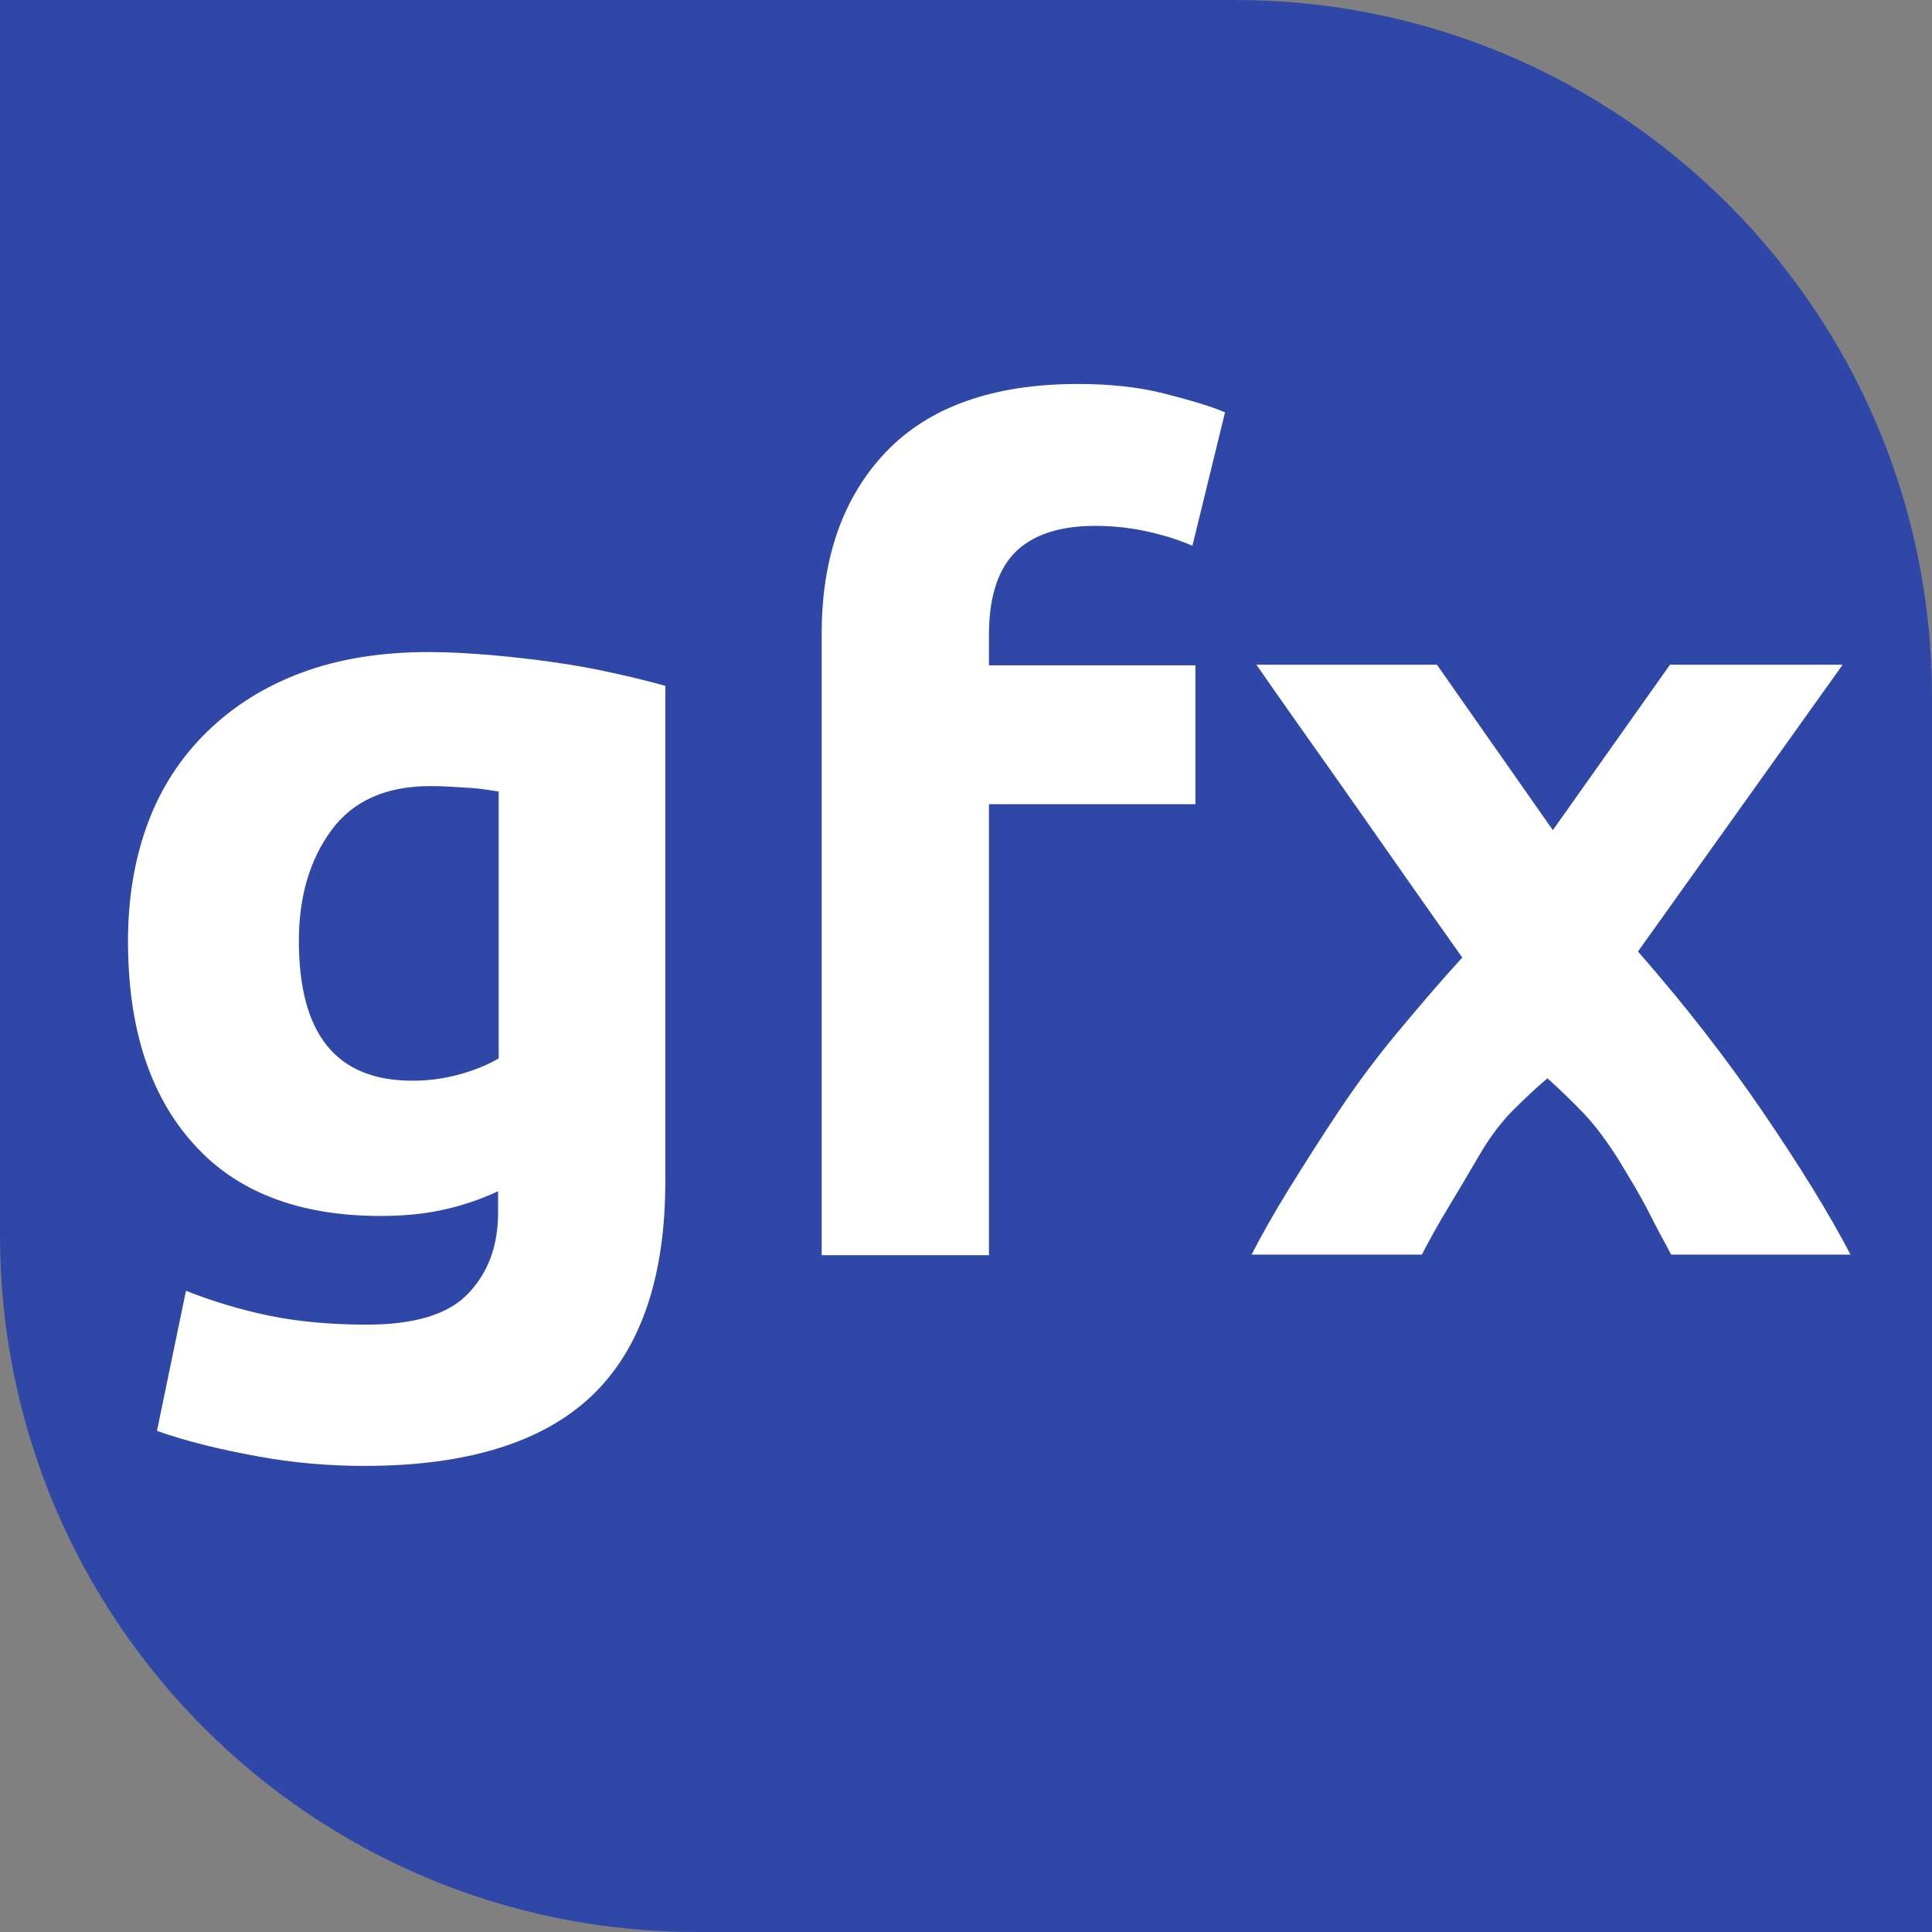
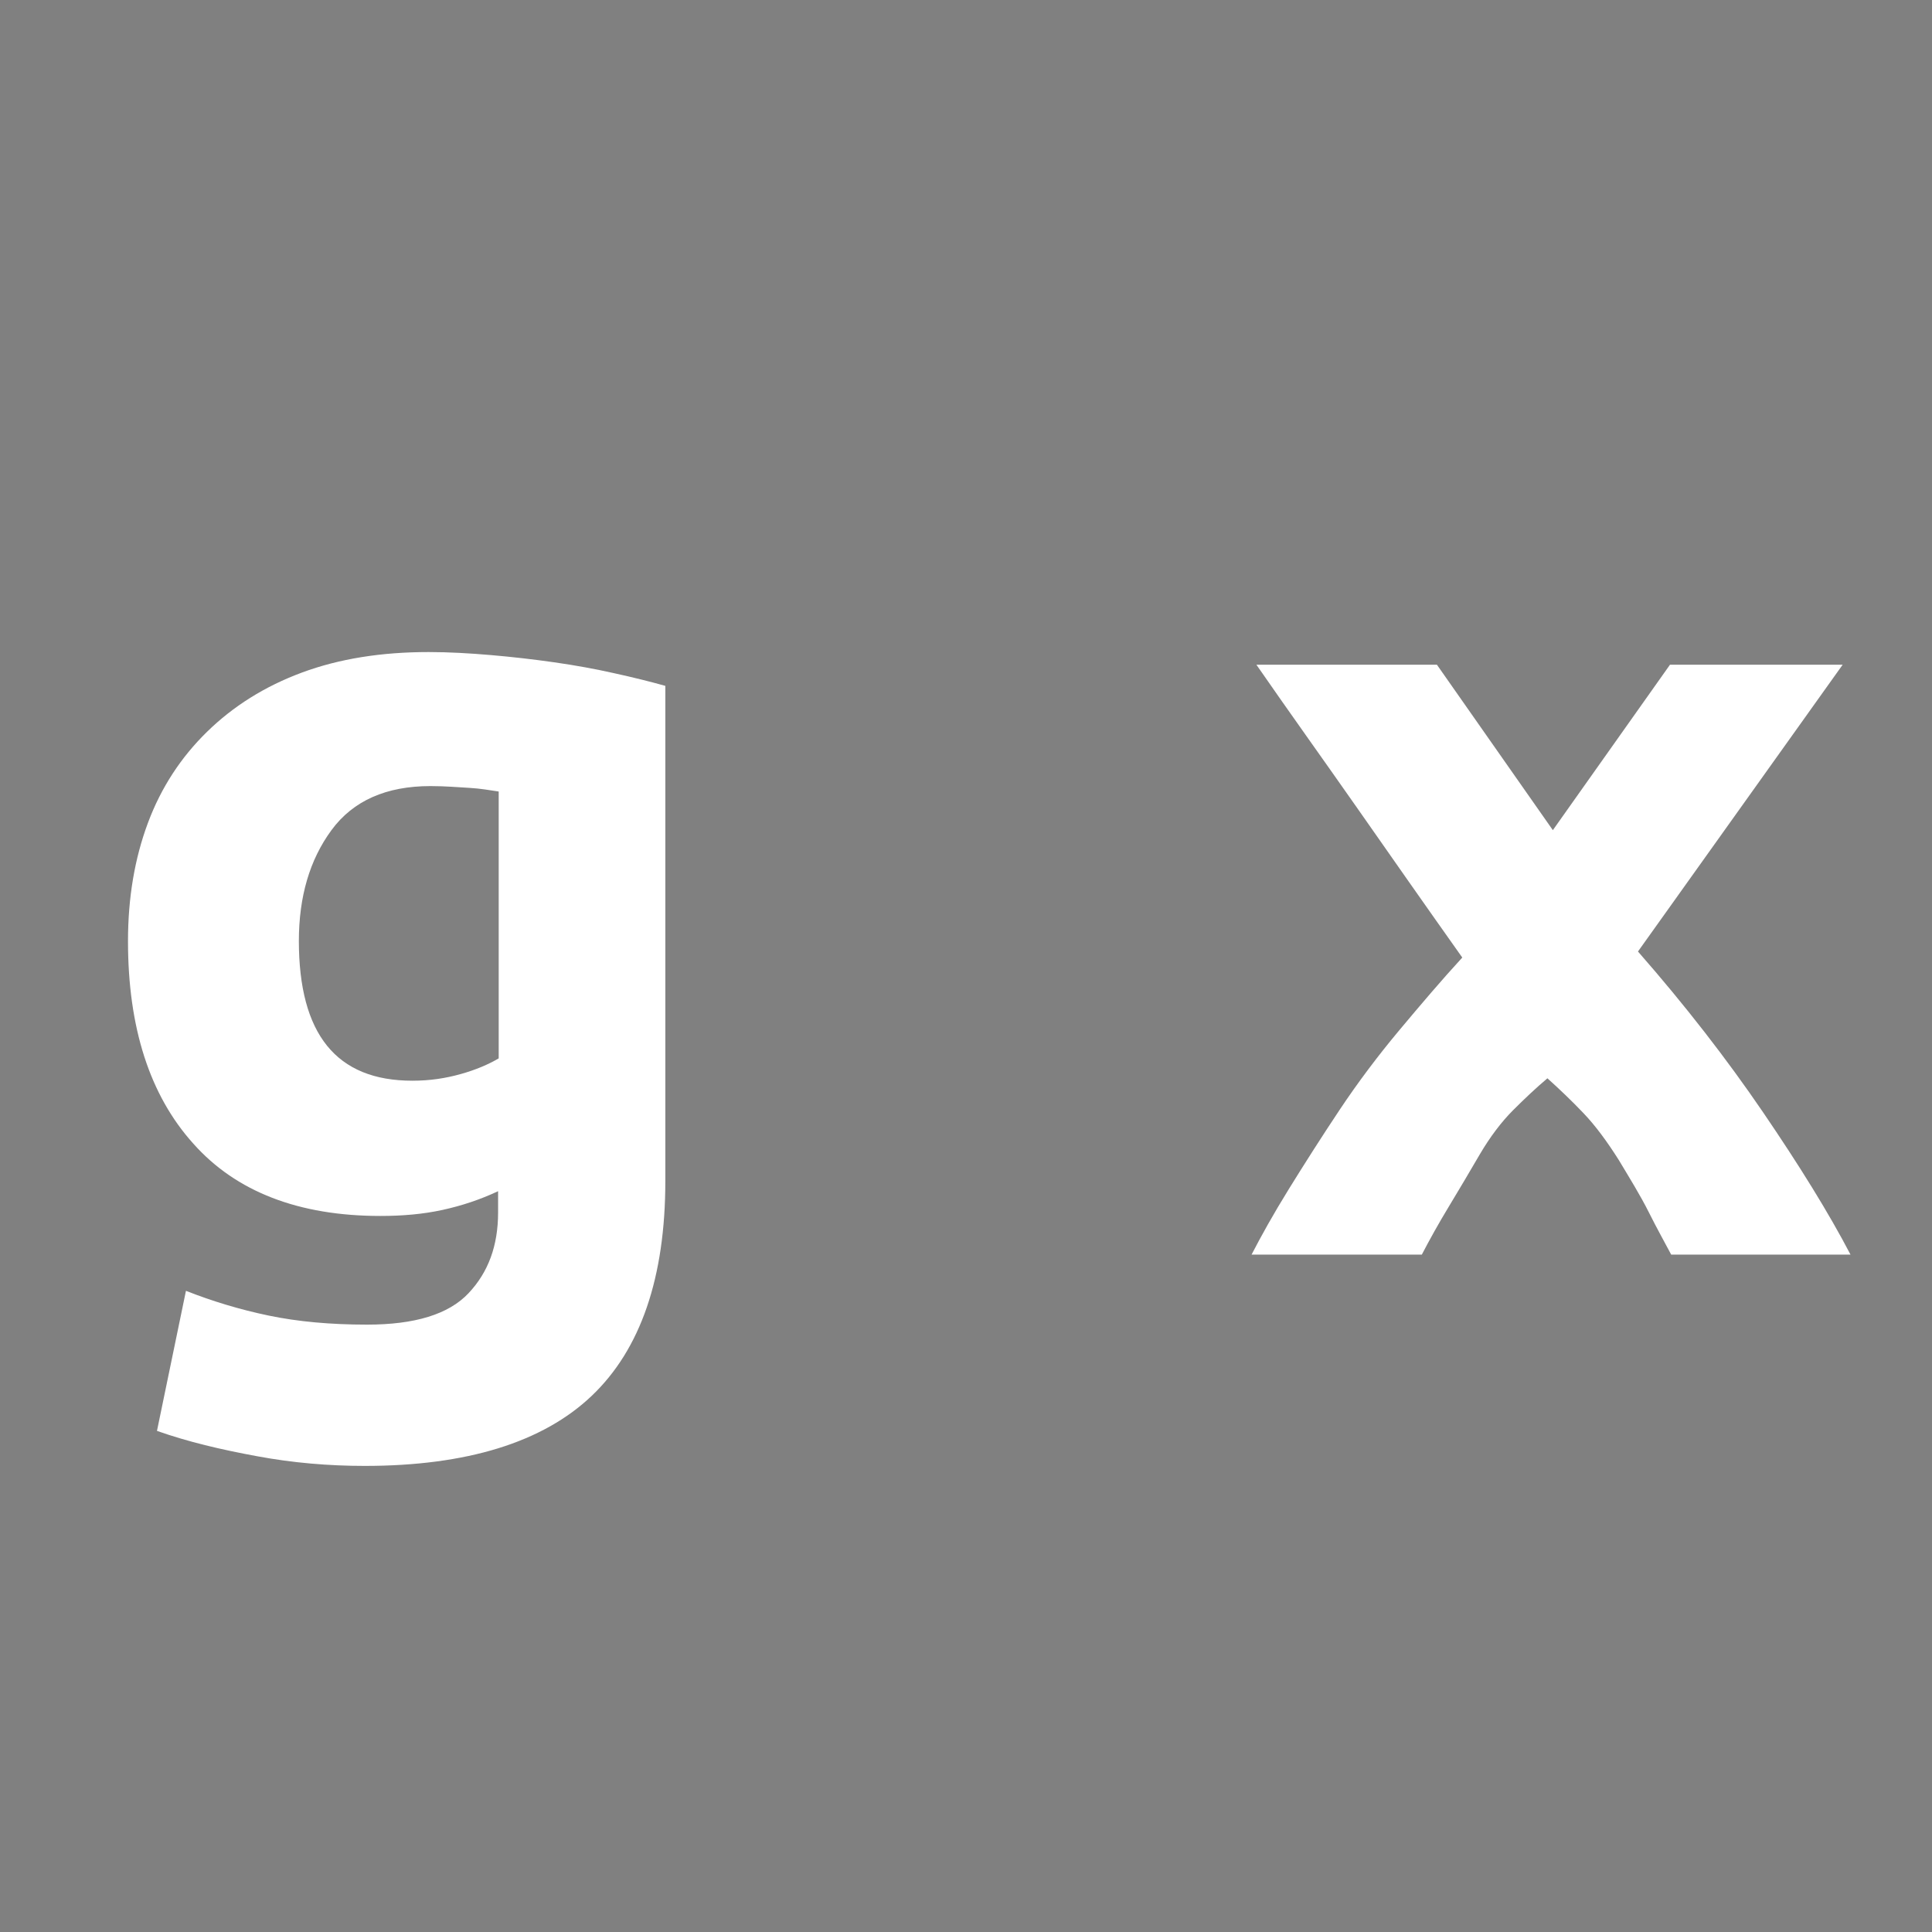
<svg xmlns="http://www.w3.org/2000/svg" id="Layer_2" data-name="Layer 2" viewBox="0 0 32 32">
  <rect x="0" y="0" width="32" height="32" fill="#808080" stroke="none" />
  <defs>
    <style>
      .cls-1 {
        fill: #2f48a8;
      }

      .cls-1, .cls-2 {
        stroke-width: 0px;
      }

      .cls-2 {
        fill: #fff;
      }
    </style>
  </defs>
  <g id="Layer_1-2" data-name="Layer 1">
-     <path class="cls-1" d="M32,32H11.54c-6.38,0-11.54-5.17-11.54-11.54V0h20.46c6.38,0,11.54,5.17,11.54,11.54v20.46Z" />
    <g>
      <path class="cls-2" d="M11.02,19.56c0,1.6-.41,2.79-1.22,3.56-.81.77-2.07,1.16-3.76,1.16-.59,0-1.19-.05-1.78-.16-.6-.11-1.15-.24-1.66-.42l.48-2.32c.43.17.89.31,1.37.41.48.1,1.02.15,1.63.15.79,0,1.35-.17,1.68-.52.33-.35.49-.79.49-1.34v-.35c-.3.14-.6.24-.92.31-.32.07-.66.1-1.03.1-1.35,0-2.39-.4-3.1-1.2-.72-.8-1.08-1.92-1.08-3.35,0-.72.11-1.37.33-1.96.22-.59.55-1.09.98-1.51.43-.42.95-.75,1.57-.98.62-.23,1.32-.34,2.1-.34.33,0,.68.02,1.03.05.35.03.7.07,1.05.12.35.05.68.11.99.18.32.07.6.14.85.21v8.22ZM4.95,15.58c0,1.55.62,2.32,1.88,2.32.29,0,.55-.04.8-.11.25-.07.46-.16.63-.26v-4.42c-.14-.02-.3-.05-.48-.06s-.4-.03-.65-.03c-.73,0-1.28.24-1.64.73s-.54,1.1-.54,1.84Z" />
-       <path class="cls-2" d="M17.86,6.36c.52,0,1,.05,1.43.16.43.11.77.21,1,.31l-.54,2.21c-.25-.11-.52-.19-.81-.25-.29-.06-.56-.08-.81-.08-.33,0-.62.05-.85.14-.23.09-.41.22-.54.38-.13.16-.22.35-.28.58s-.08.46-.08.73v.48h3.42v2.3h-3.42v7.47h-2.77v-10.3c0-1.26.36-2.27,1.07-3.01.71-.74,1.77-1.12,3.17-1.12Z" />
      <path class="cls-2" d="M25.72,13.75l1.94-2.74h2.86l-3.39,4.75c.78.89,1.47,1.78,2.07,2.66.6.88,1.09,1.67,1.45,2.36h-2.97c-.1-.19-.23-.42-.37-.7s-.32-.57-.5-.87c-.19-.3-.38-.56-.58-.77s-.4-.4-.6-.58c-.19.16-.38.34-.57.53-.19.19-.38.44-.55.73-.17.29-.34.58-.51.86s-.32.55-.45.8h-2.82c.16-.31.36-.67.62-1.09.26-.42.54-.86.84-1.31.3-.45.63-.89.99-1.32s.7-.83,1.04-1.2c-.61-.86-1.19-1.69-1.75-2.49-.56-.8-1.12-1.58-1.66-2.36h2.99l1.92,2.74Z" />
    </g>
  </g>
</svg>